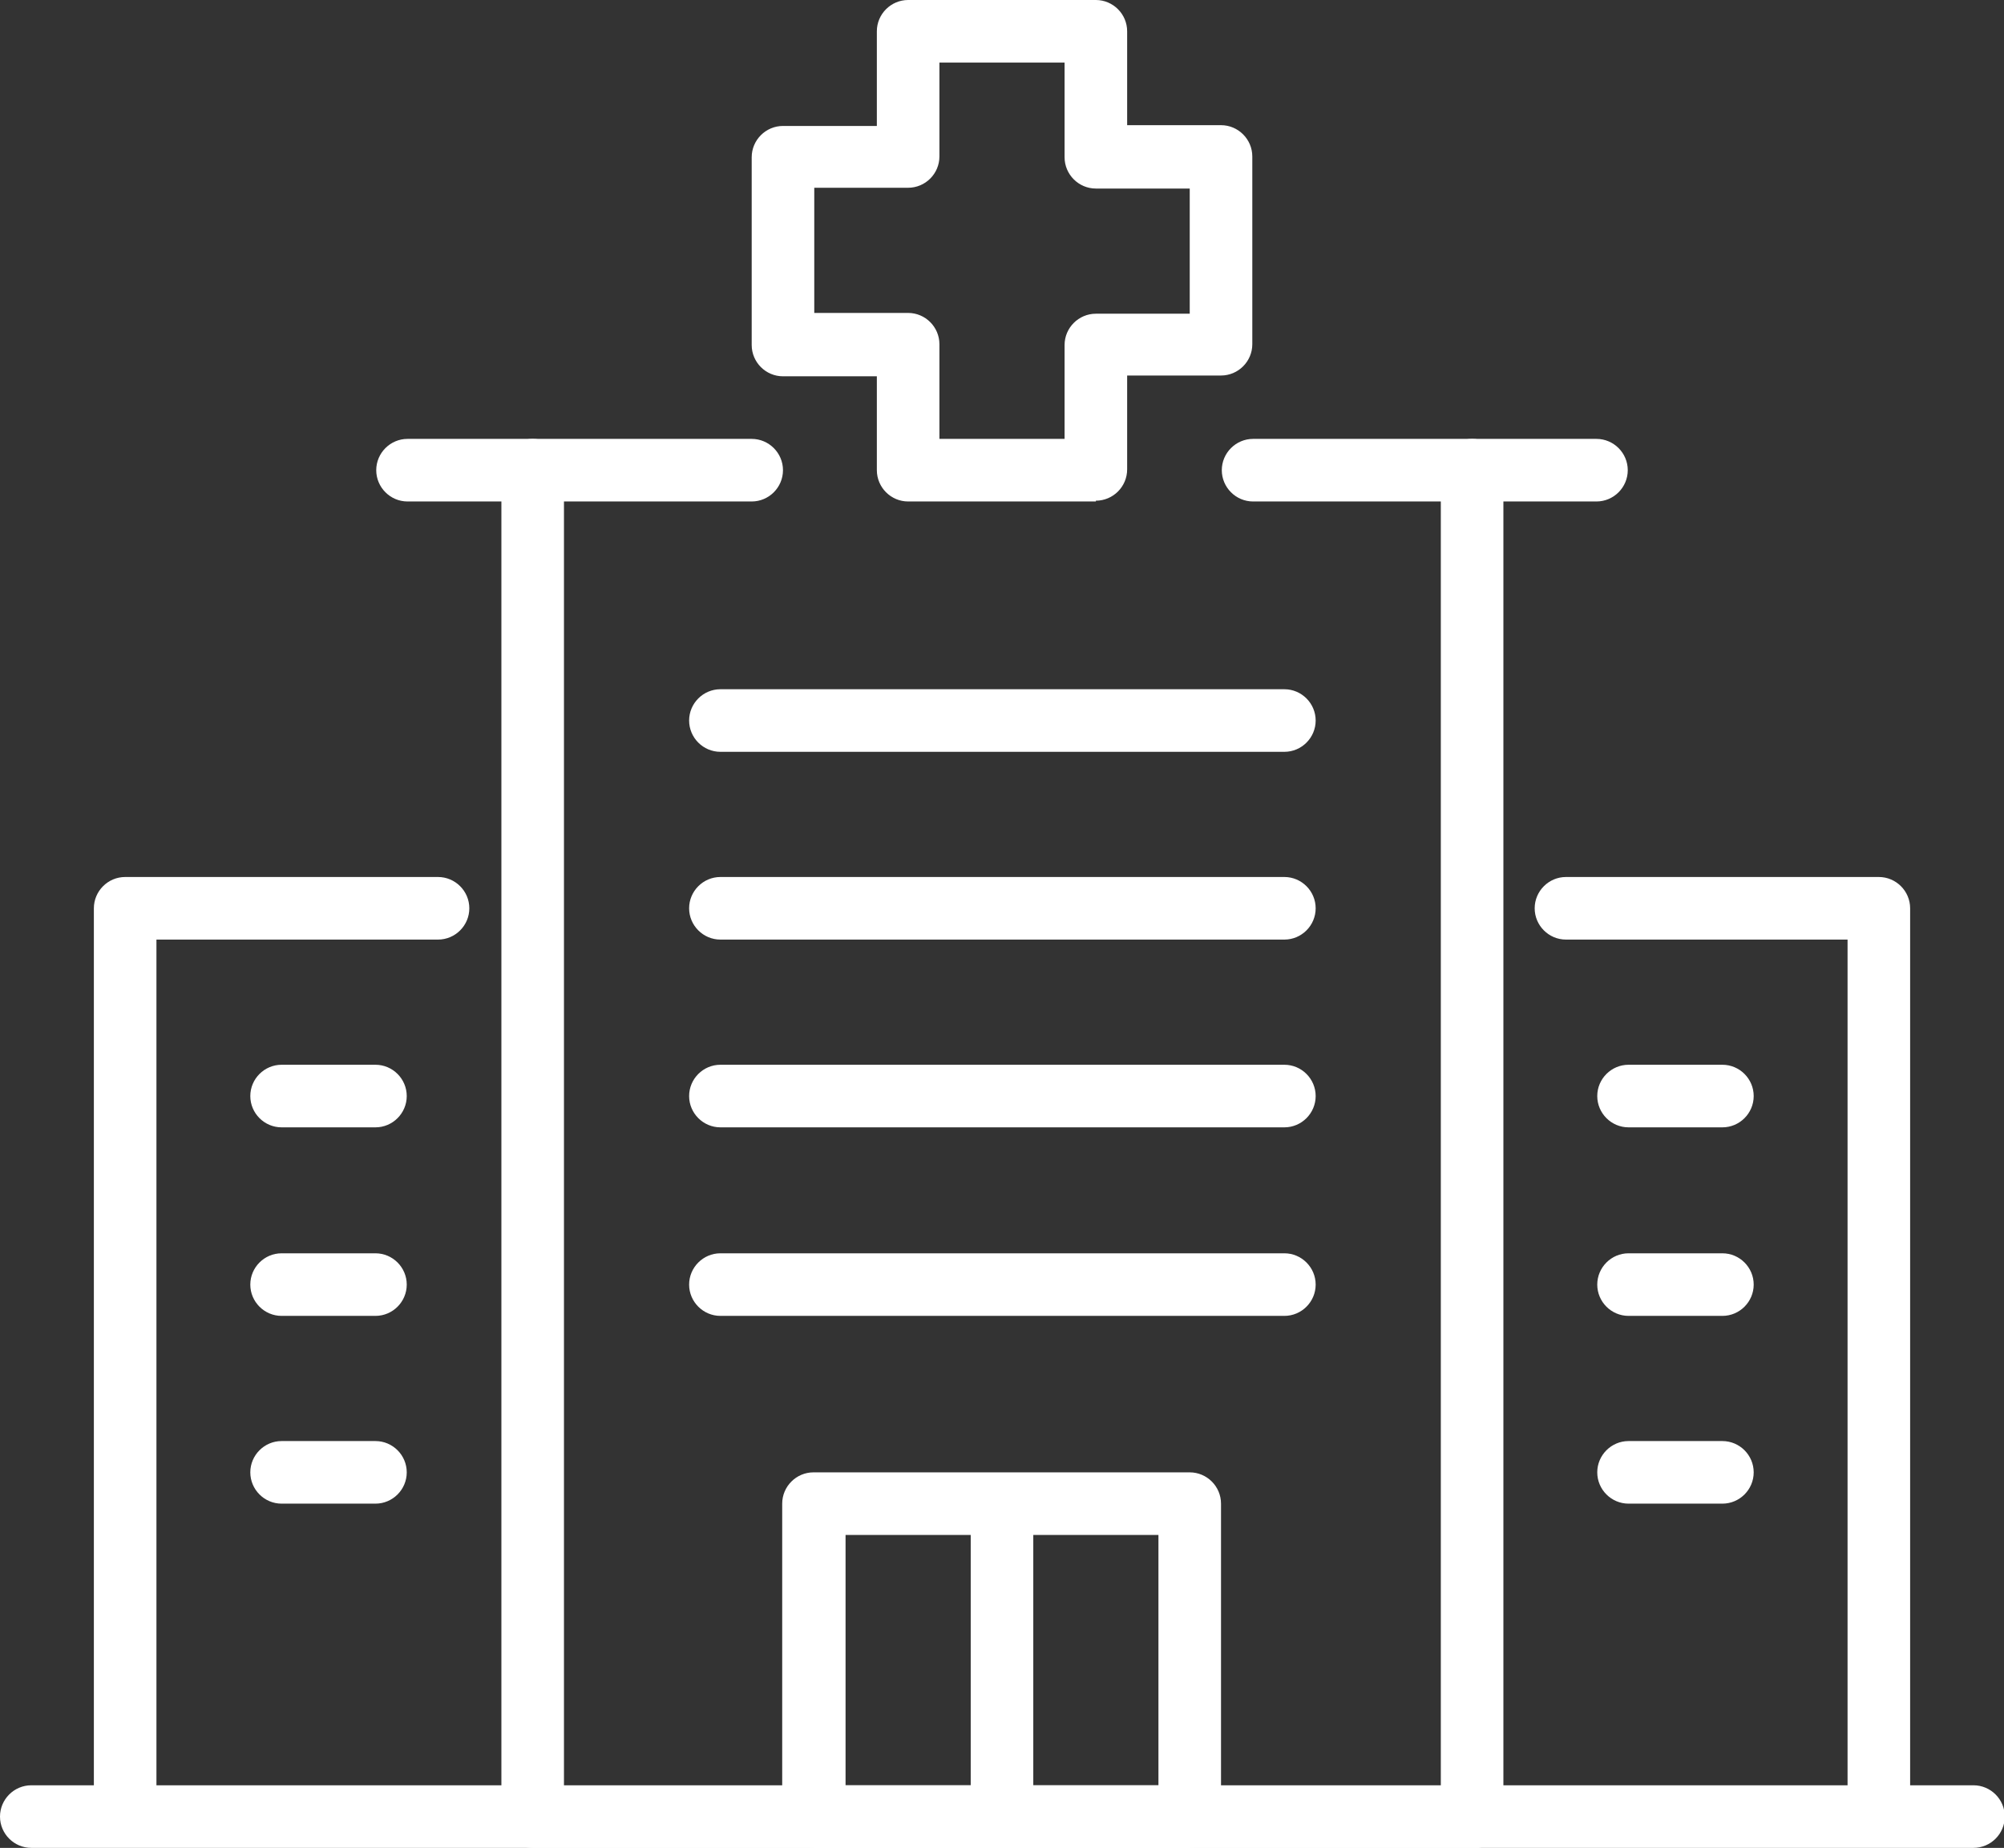
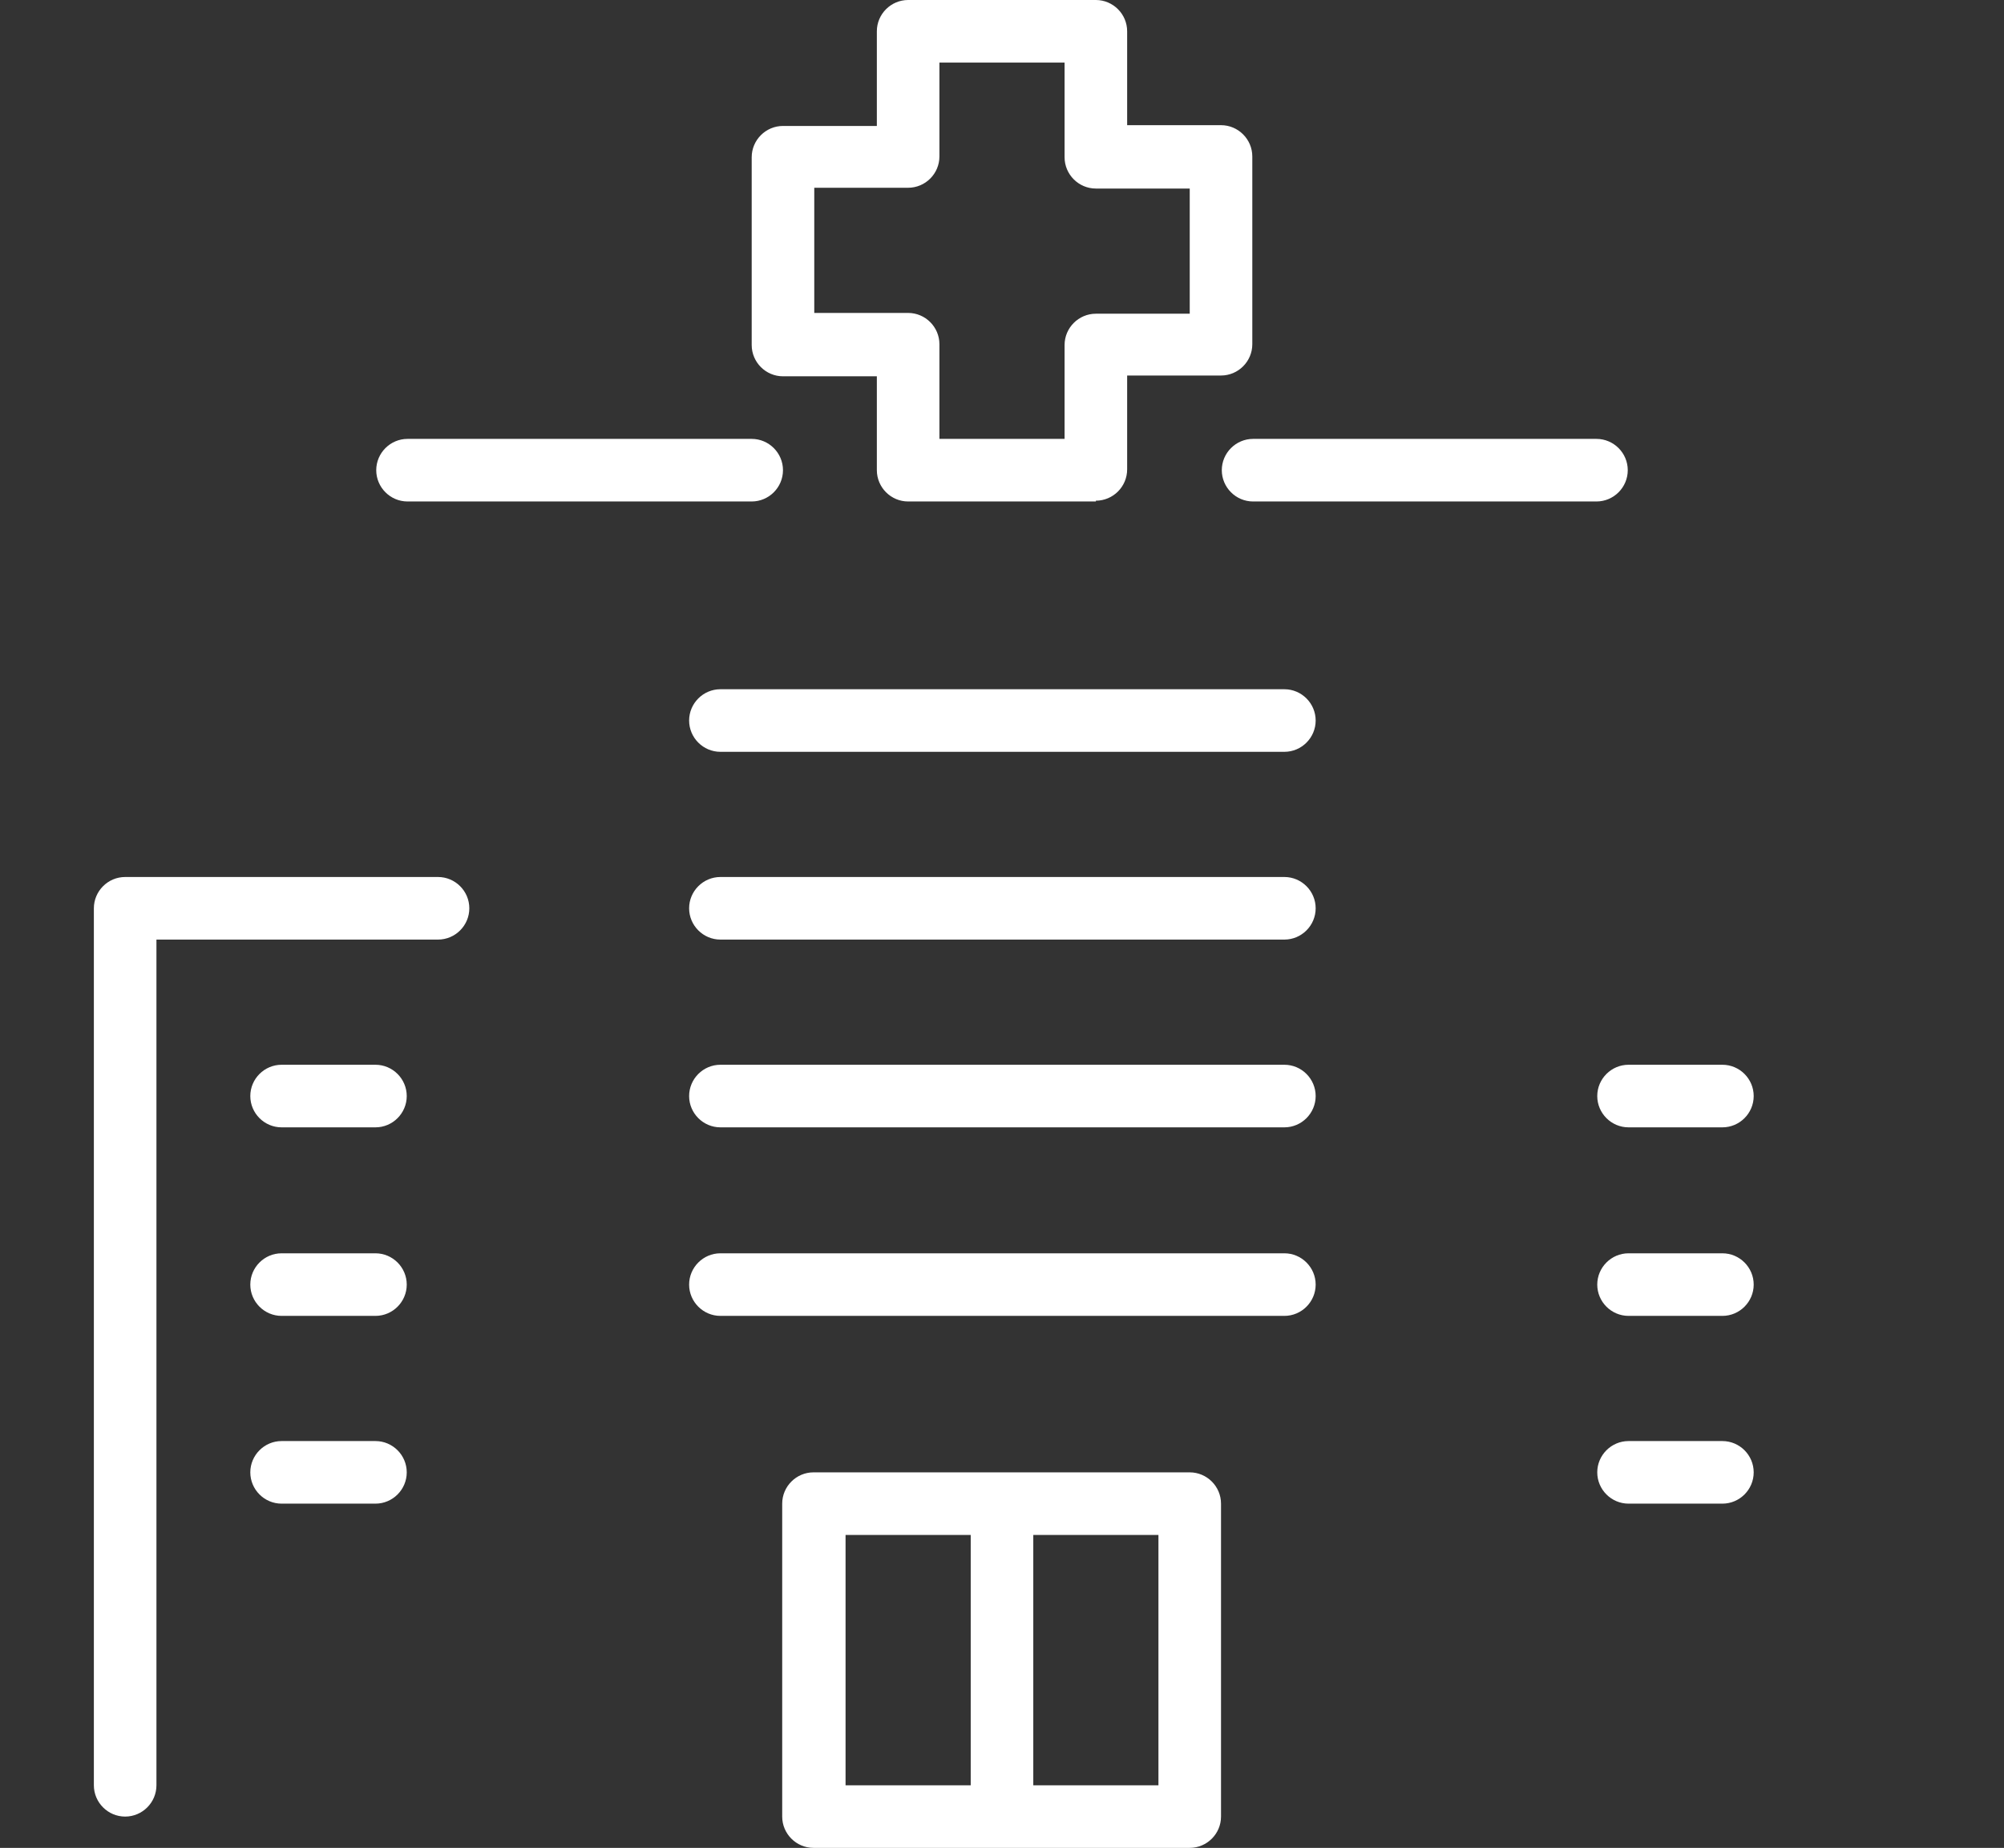
<svg xmlns="http://www.w3.org/2000/svg" id="Camada_2" viewBox="0 0 25.62 23.62">
  <rect x="0" y="0" width="25.62" height="23.62" fill="#333333" stroke="none" />
  <defs>
    <style>.cls-1{fill:#fff;stroke-width:0px;}</style>
  </defs>
  <g id="Camada_1-2">
-     <path class="cls-1" d="m25.23,23.62H.4c-.22,0-.4-.18-.4-.4s.18-.4.4-.4h24.83c.22,0,.4.18.4.4s-.18.4-.4.4" />
-     <path class="cls-1" d="m18.82,23.62H6.81c-.22,0-.4-.18-.4-.4V6.01c0-.22.18-.4.4-.4s.4.18.4.4v16.82h11.21V6.01c0-.22.18-.4.4-.4s.4.18.4.4v17.22c0,.22-.18.4-.4.4" />
    <path class="cls-1" d="m12.01,5.61h1.6v-1.2c0-.22.18-.4.4-.4h1.2v-1.6h-1.2c-.22,0-.4-.18-.4-.4V.8h-1.6v1.2c0,.22-.18.4-.4.4h-1.2v1.6h1.2c.22,0,.4.18.4.4v1.2Zm2,.8h-2.4c-.22,0-.4-.18-.4-.4v-1.2h-1.2c-.22,0-.4-.18-.4-.4v-2.4c0-.22.18-.4.4-.4h1.2V.4c0-.22.18-.4.4-.4h2.4c.22,0,.4.18.4.4v1.2h1.2c.22,0,.4.18.4.4v2.4c0,.22-.18.4-.4.4h-1.2v1.2c0,.22-.18.4-.4.4" />
    <path class="cls-1" d="m9.61,6.41h-4.4c-.22,0-.4-.18-.4-.4s.18-.4.4-.4h4.4c.22,0,.4.18.4.4s-.18.4-.4.4" />
    <path class="cls-1" d="m1.6,23.22c-.22,0-.4-.18-.4-.4v-11.21c0-.22.18-.4.4-.4h4c.22,0,.4.18.4.4s-.18.4-.4.4h-3.6v10.81c0,.22-.18.4-.4.4" />
    <path class="cls-1" d="m20.41,6.41h-4.39c-.22,0-.4-.18-.4-.4s.18-.4.4-.4h4.39c.22,0,.4.18.4.4s-.18.4-.4.4" />
    <path class="cls-1" d="m16.42,9.61h-7.21c-.22,0-.4-.18-.4-.4s.18-.4.4-.4h7.21c.22,0,.4.18.4.4s-.18.4-.4.4" />
    <path class="cls-1" d="m16.42,12.01h-7.21c-.22,0-.4-.18-.4-.4s.18-.4.4-.4h7.21c.22,0,.4.18.4.4s-.18.4-.4.4" />
    <path class="cls-1" d="m16.42,14.41h-7.21c-.22,0-.4-.18-.4-.4s.18-.4.4-.4h7.21c.22,0,.4.18.4.4s-.18.4-.4.4" />
    <path class="cls-1" d="m16.42,16.82h-7.21c-.22,0-.4-.18-.4-.4s.18-.4.4-.4h7.21c.22,0,.4.18.4.4s-.18.4-.4.4" />
    <path class="cls-1" d="m10.81,22.82h4v-3.2h-4v3.2Zm4.4.8h-4.81c-.22,0-.4-.18-.4-.4v-4c0-.22.18-.4.4-.4h4.81c.22,0,.4.18.4.4v4c0,.22-.18.4-.4.4" />
    <path class="cls-1" d="m12.81,23.22c-.22,0-.4-.18-.4-.4v-3.2c0-.22.18-.4.4-.4s.4.18.4.4v3.2c0,.22-.18.4-.4.4" />
    <path class="cls-1" d="m4.8,14.41h-1.2c-.22,0-.4-.18-.4-.4s.18-.4.4-.4h1.2c.22,0,.4.18.4.4s-.18.4-.4.4" />
    <path class="cls-1" d="m4.8,16.82h-1.2c-.22,0-.4-.18-.4-.4s.18-.4.4-.4h1.2c.22,0,.4.18.4.4s-.18.4-.4.4" />
    <path class="cls-1" d="m4.8,19.22h-1.2c-.22,0-.4-.18-.4-.4s.18-.4.4-.4h1.2c.22,0,.4.18.4.4s-.18.4-.4.4" />
-     <path class="cls-1" d="m24.02,23.22c-.22,0-.4-.18-.4-.4v-10.81h-3.6c-.22,0-.4-.18-.4-.4s.18-.4.4-.4h4c.22,0,.4.18.4.4v11.21c0,.22-.18.4-.4.4" />
    <path class="cls-1" d="m22.02,14.41h-1.2c-.22,0-.4-.18-.4-.4s.18-.4.4-.4h1.2c.22,0,.4.18.4.4s-.18.4-.4.4" />
    <path class="cls-1" d="m22.02,16.82h-1.2c-.22,0-.4-.18-.4-.4s.18-.4.4-.4h1.2c.22,0,.4.18.4.4s-.18.4-.4.4" />
    <path class="cls-1" d="m22.02,19.22h-1.2c-.22,0-.4-.18-.4-.4s.18-.4.4-.4h1.2c.22,0,.4.18.4.4s-.18.4-.4.4" />
  </g>
</svg>